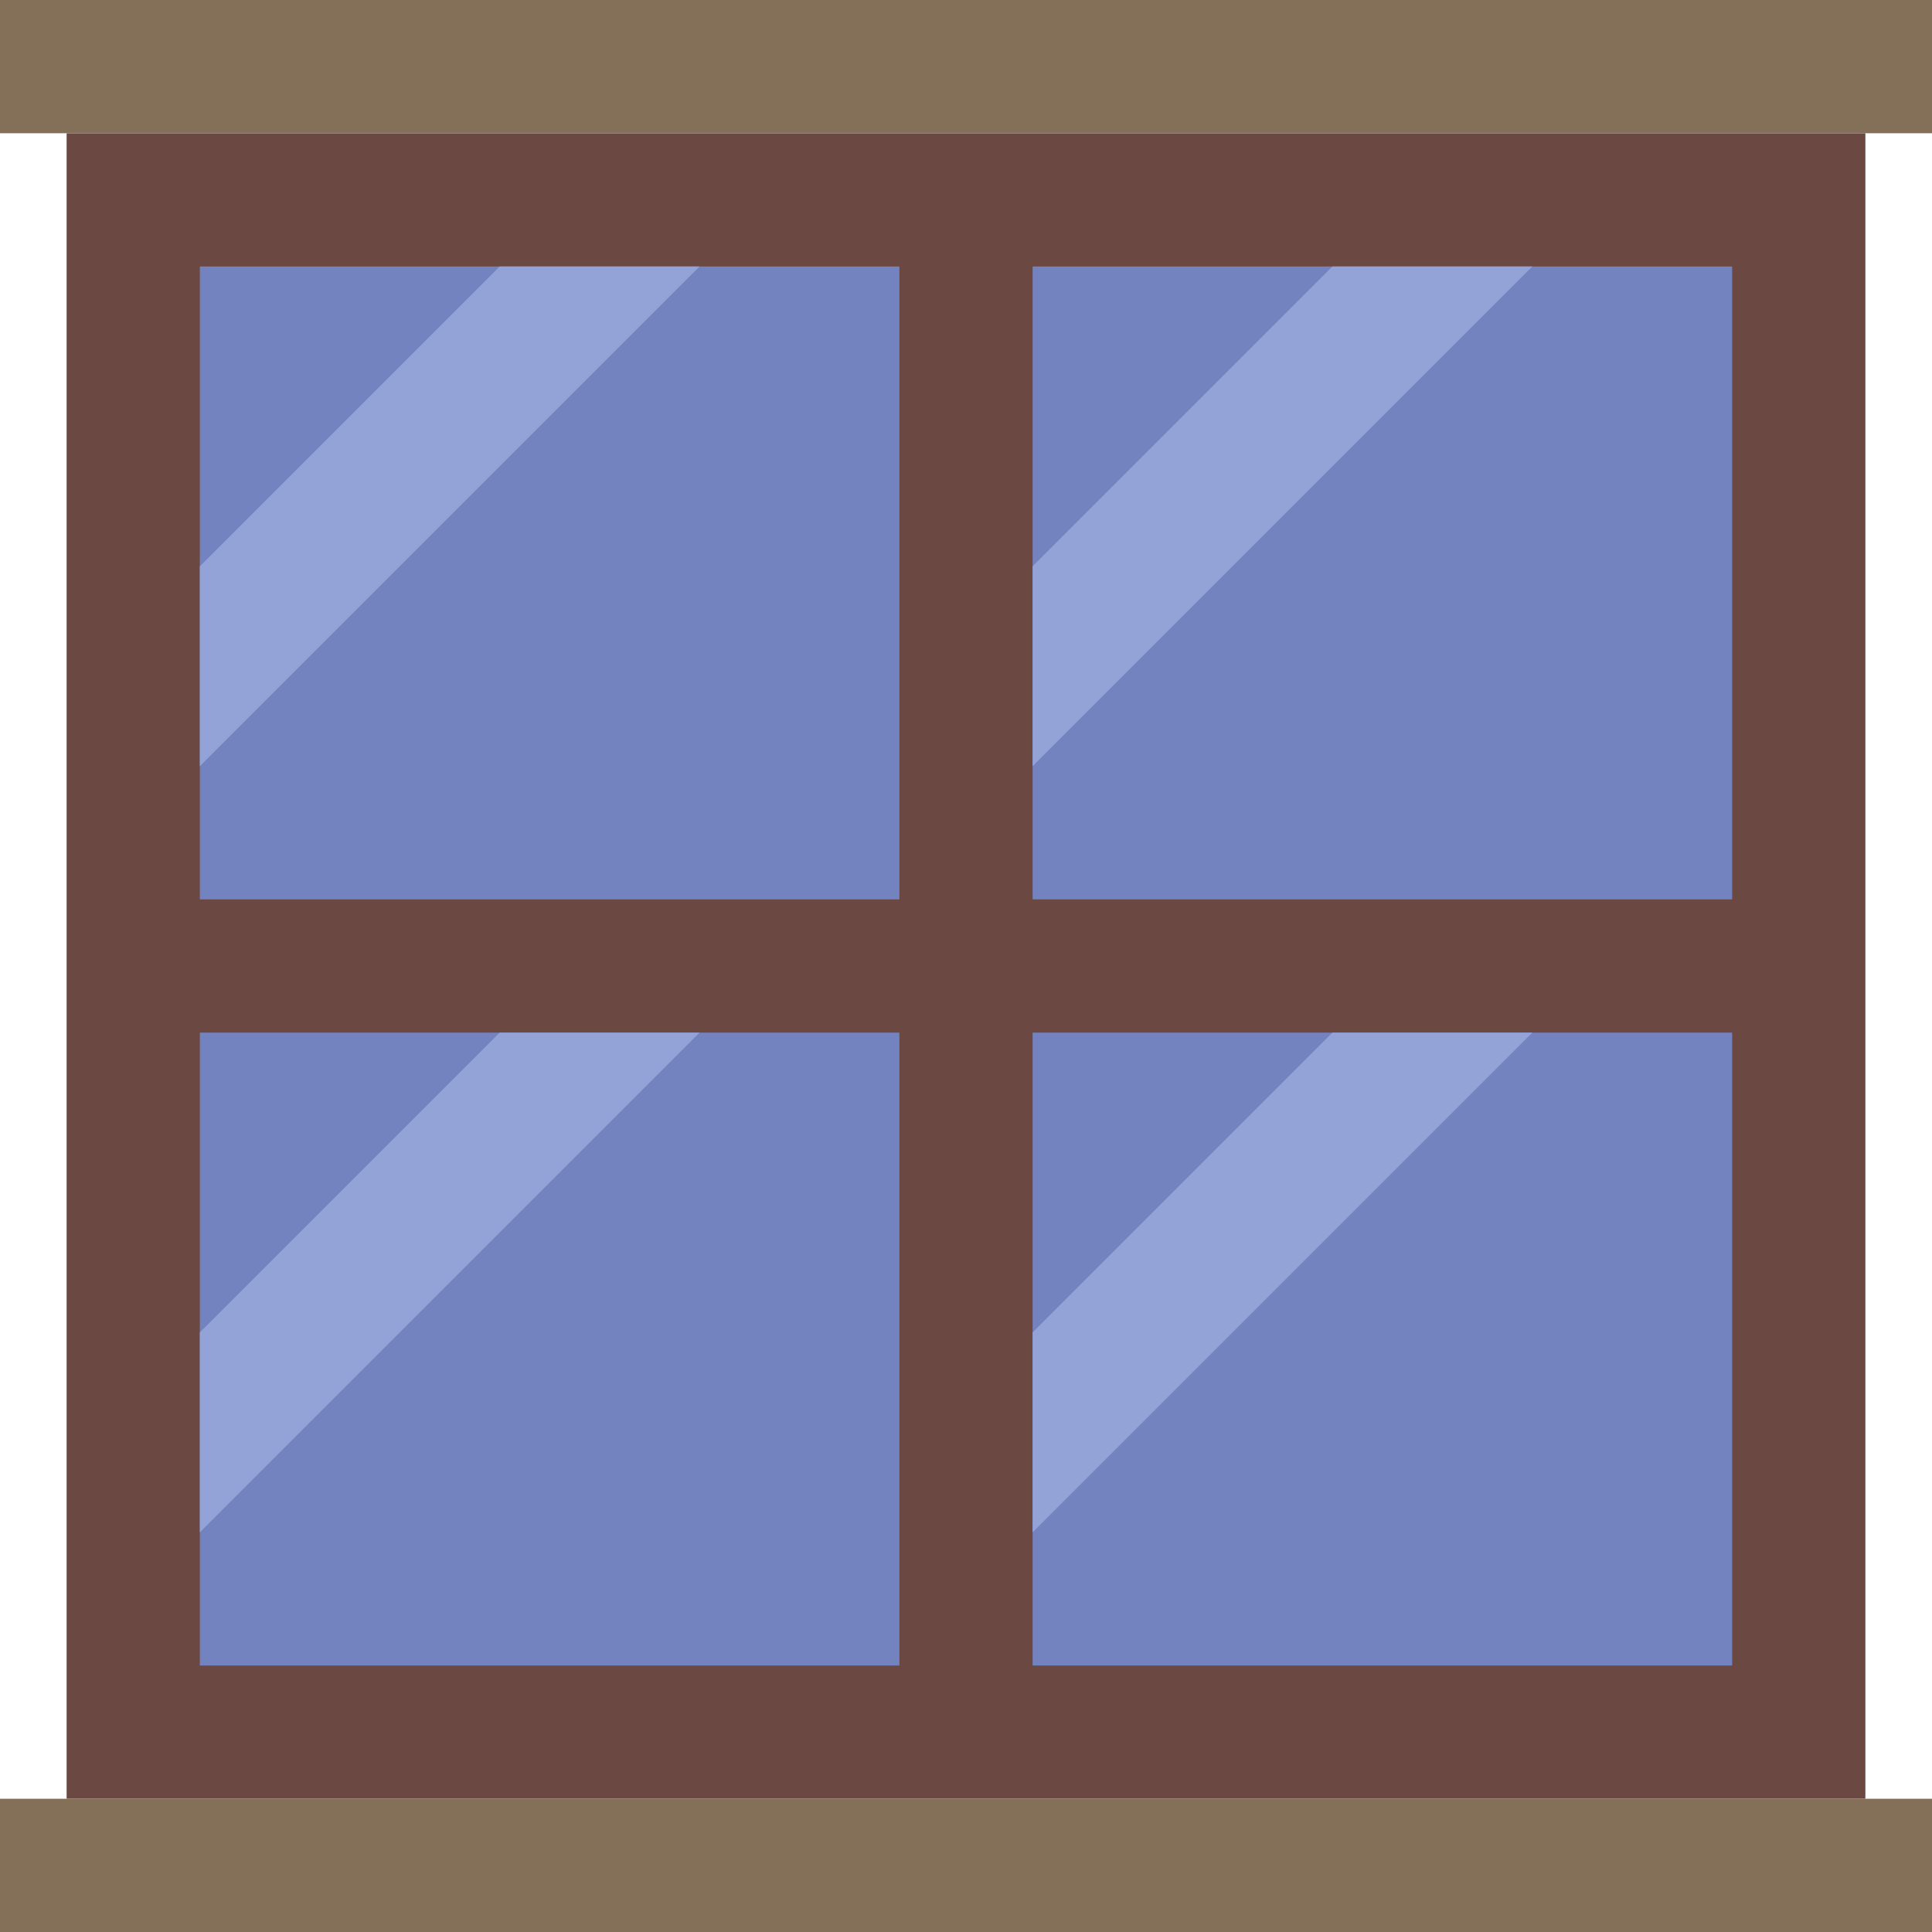
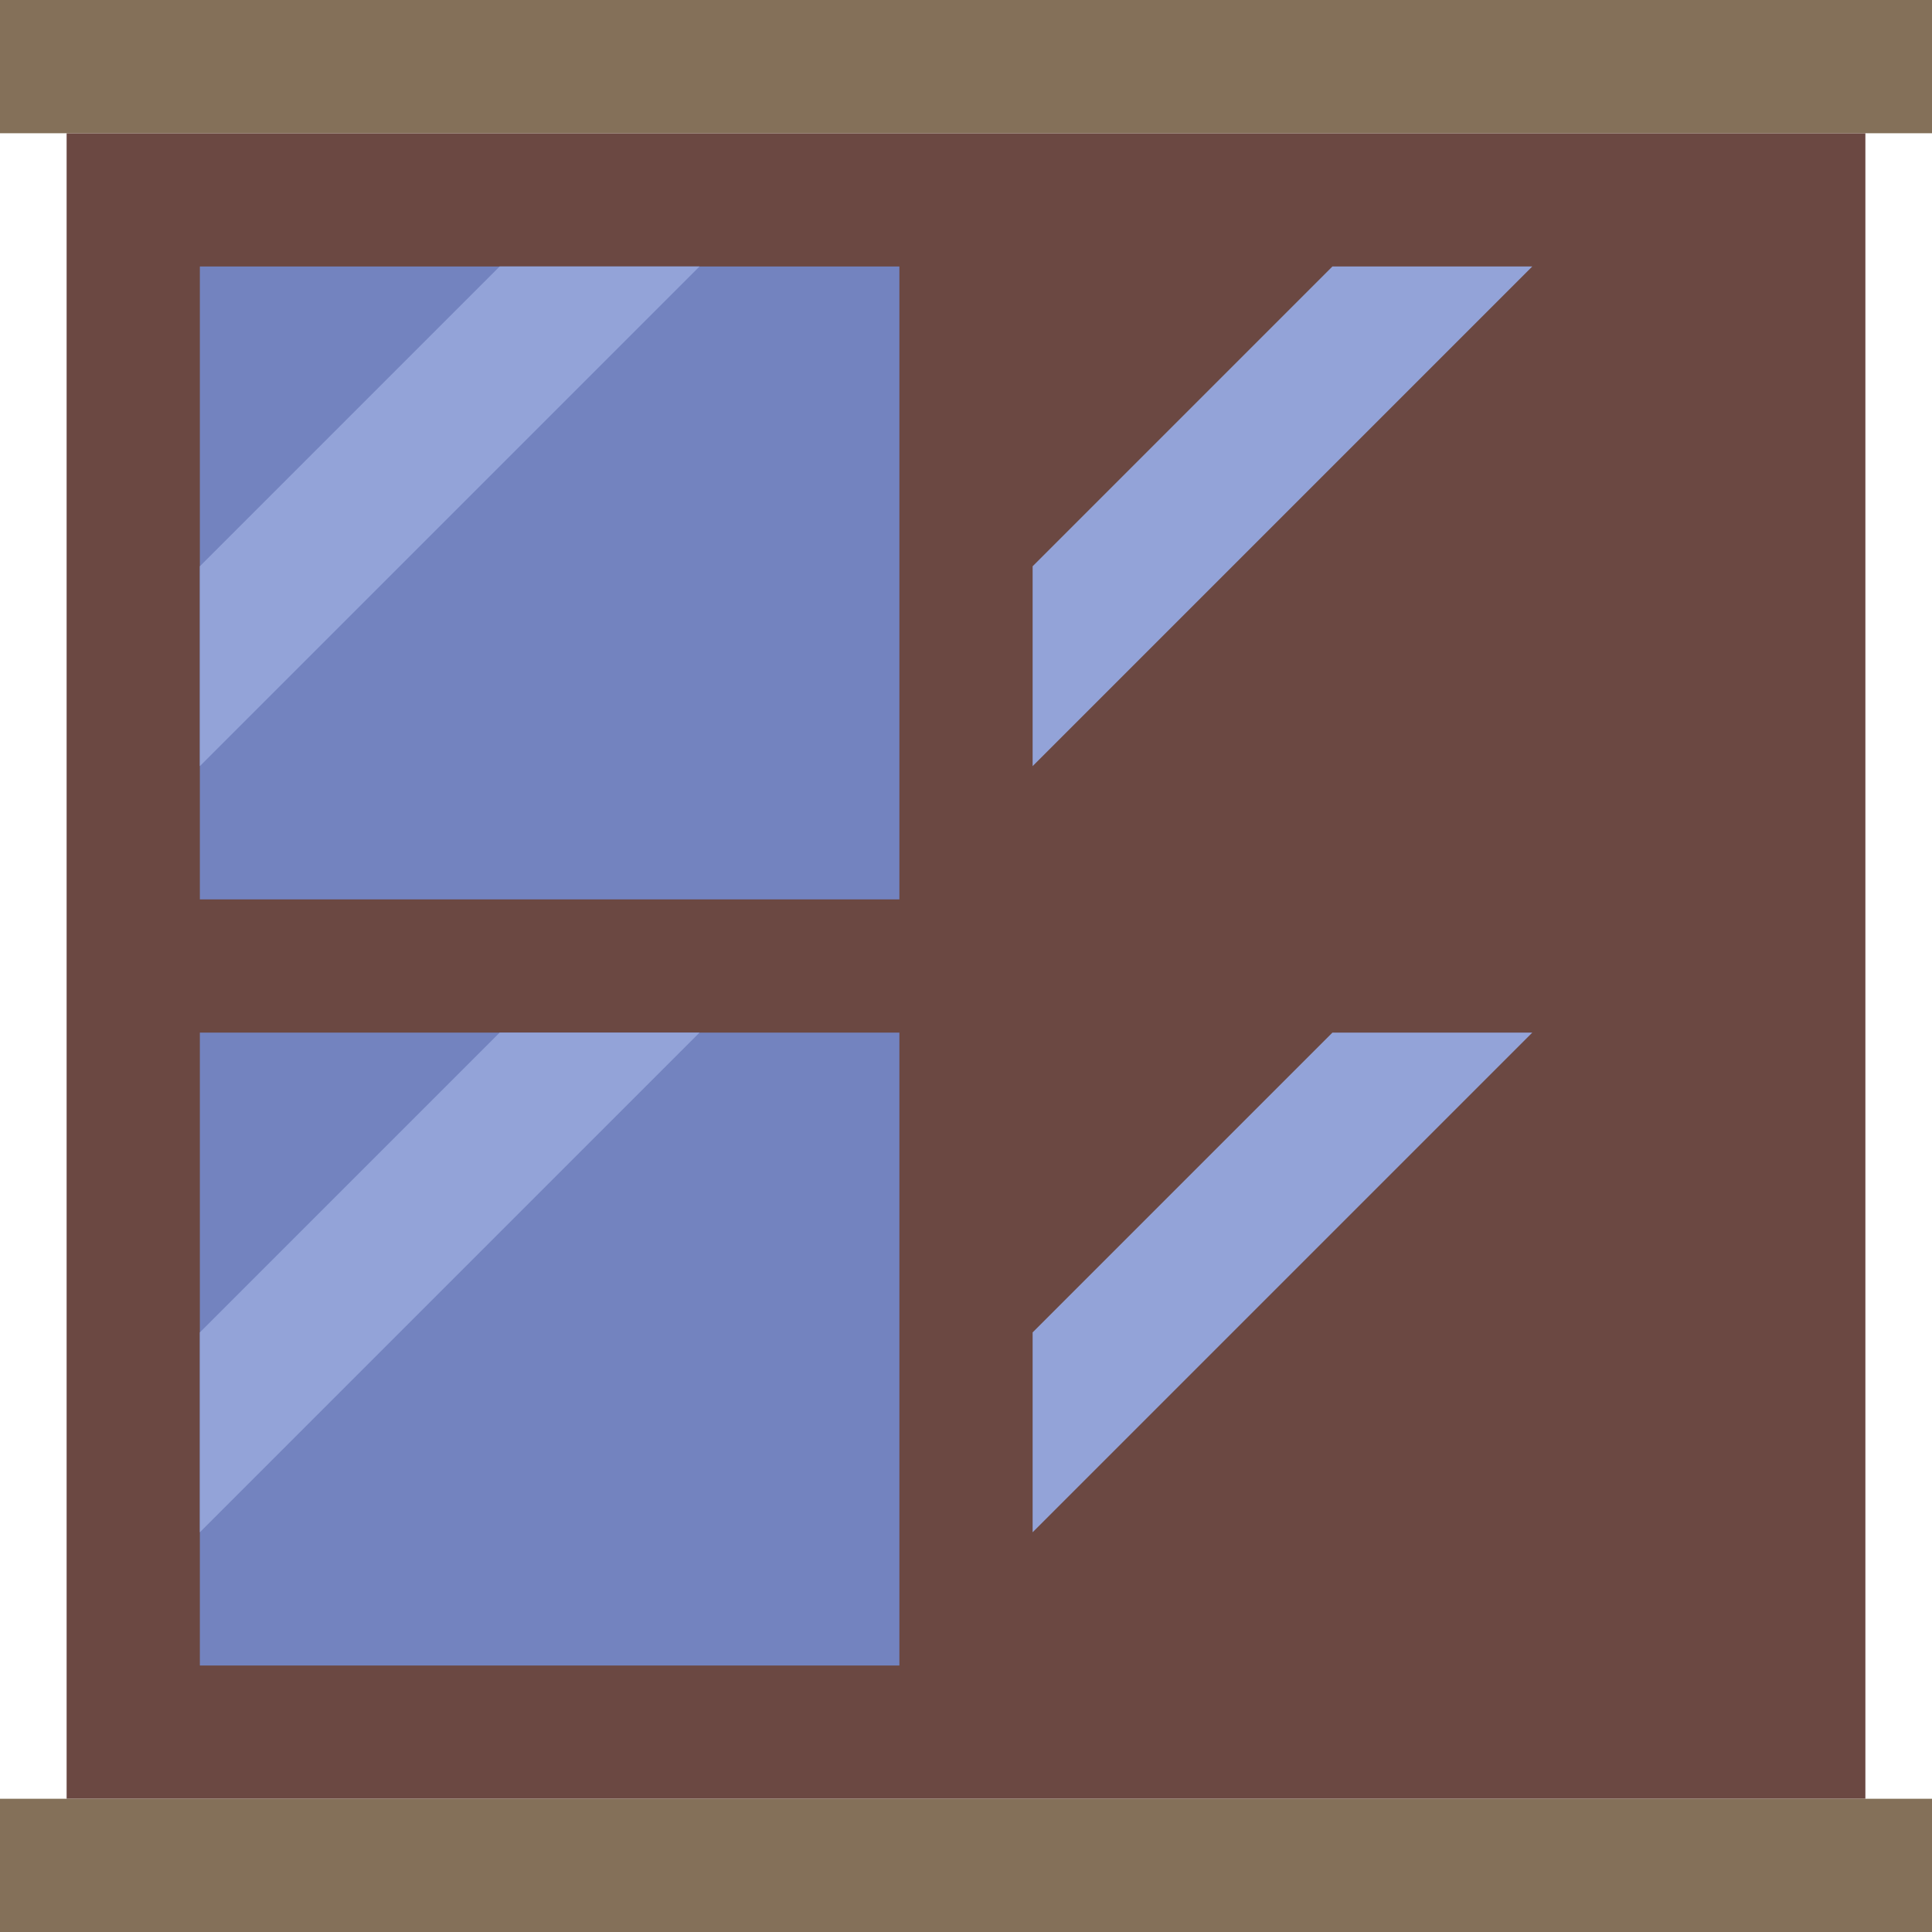
<svg xmlns="http://www.w3.org/2000/svg" version="1.1" id="Capa_1" viewBox="0 0 58 58" xml:space="preserve">
  <path style="fill:#6B4842;" d="M31,4h-4H2v23v4v23h25h4h25V31v-4V4H31z" />
  <rect x="6" y="8" style="fill:#7383BF;" width="21" height="19" />
  <rect x="6" y="31" style="fill:#7383BF;" width="21" height="19" />
-   <rect x="31" y="31" style="fill:#7383BF;" width="21" height="19" />
-   <rect x="31" y="8" style="fill:#7383BF;" width="21" height="19" />
  <rect style="fill:#847059;" width="58" height="4" />
  <rect y="54" style="fill:#847059;" width="58" height="4" />
  <polygon style="fill:#93A3D8;" points="15,31 6,40 6,46 21,31 " />
  <polygon style="fill:#93A3D8;" points="40,31 31,40 31,46 46,31 " />
  <polygon style="fill:#93A3D8;" points="15,8 6,17 6,23 21,8 " />
  <polygon style="fill:#93A3D8;" points="40,8 31,17 31,23 46,8 " />
</svg>